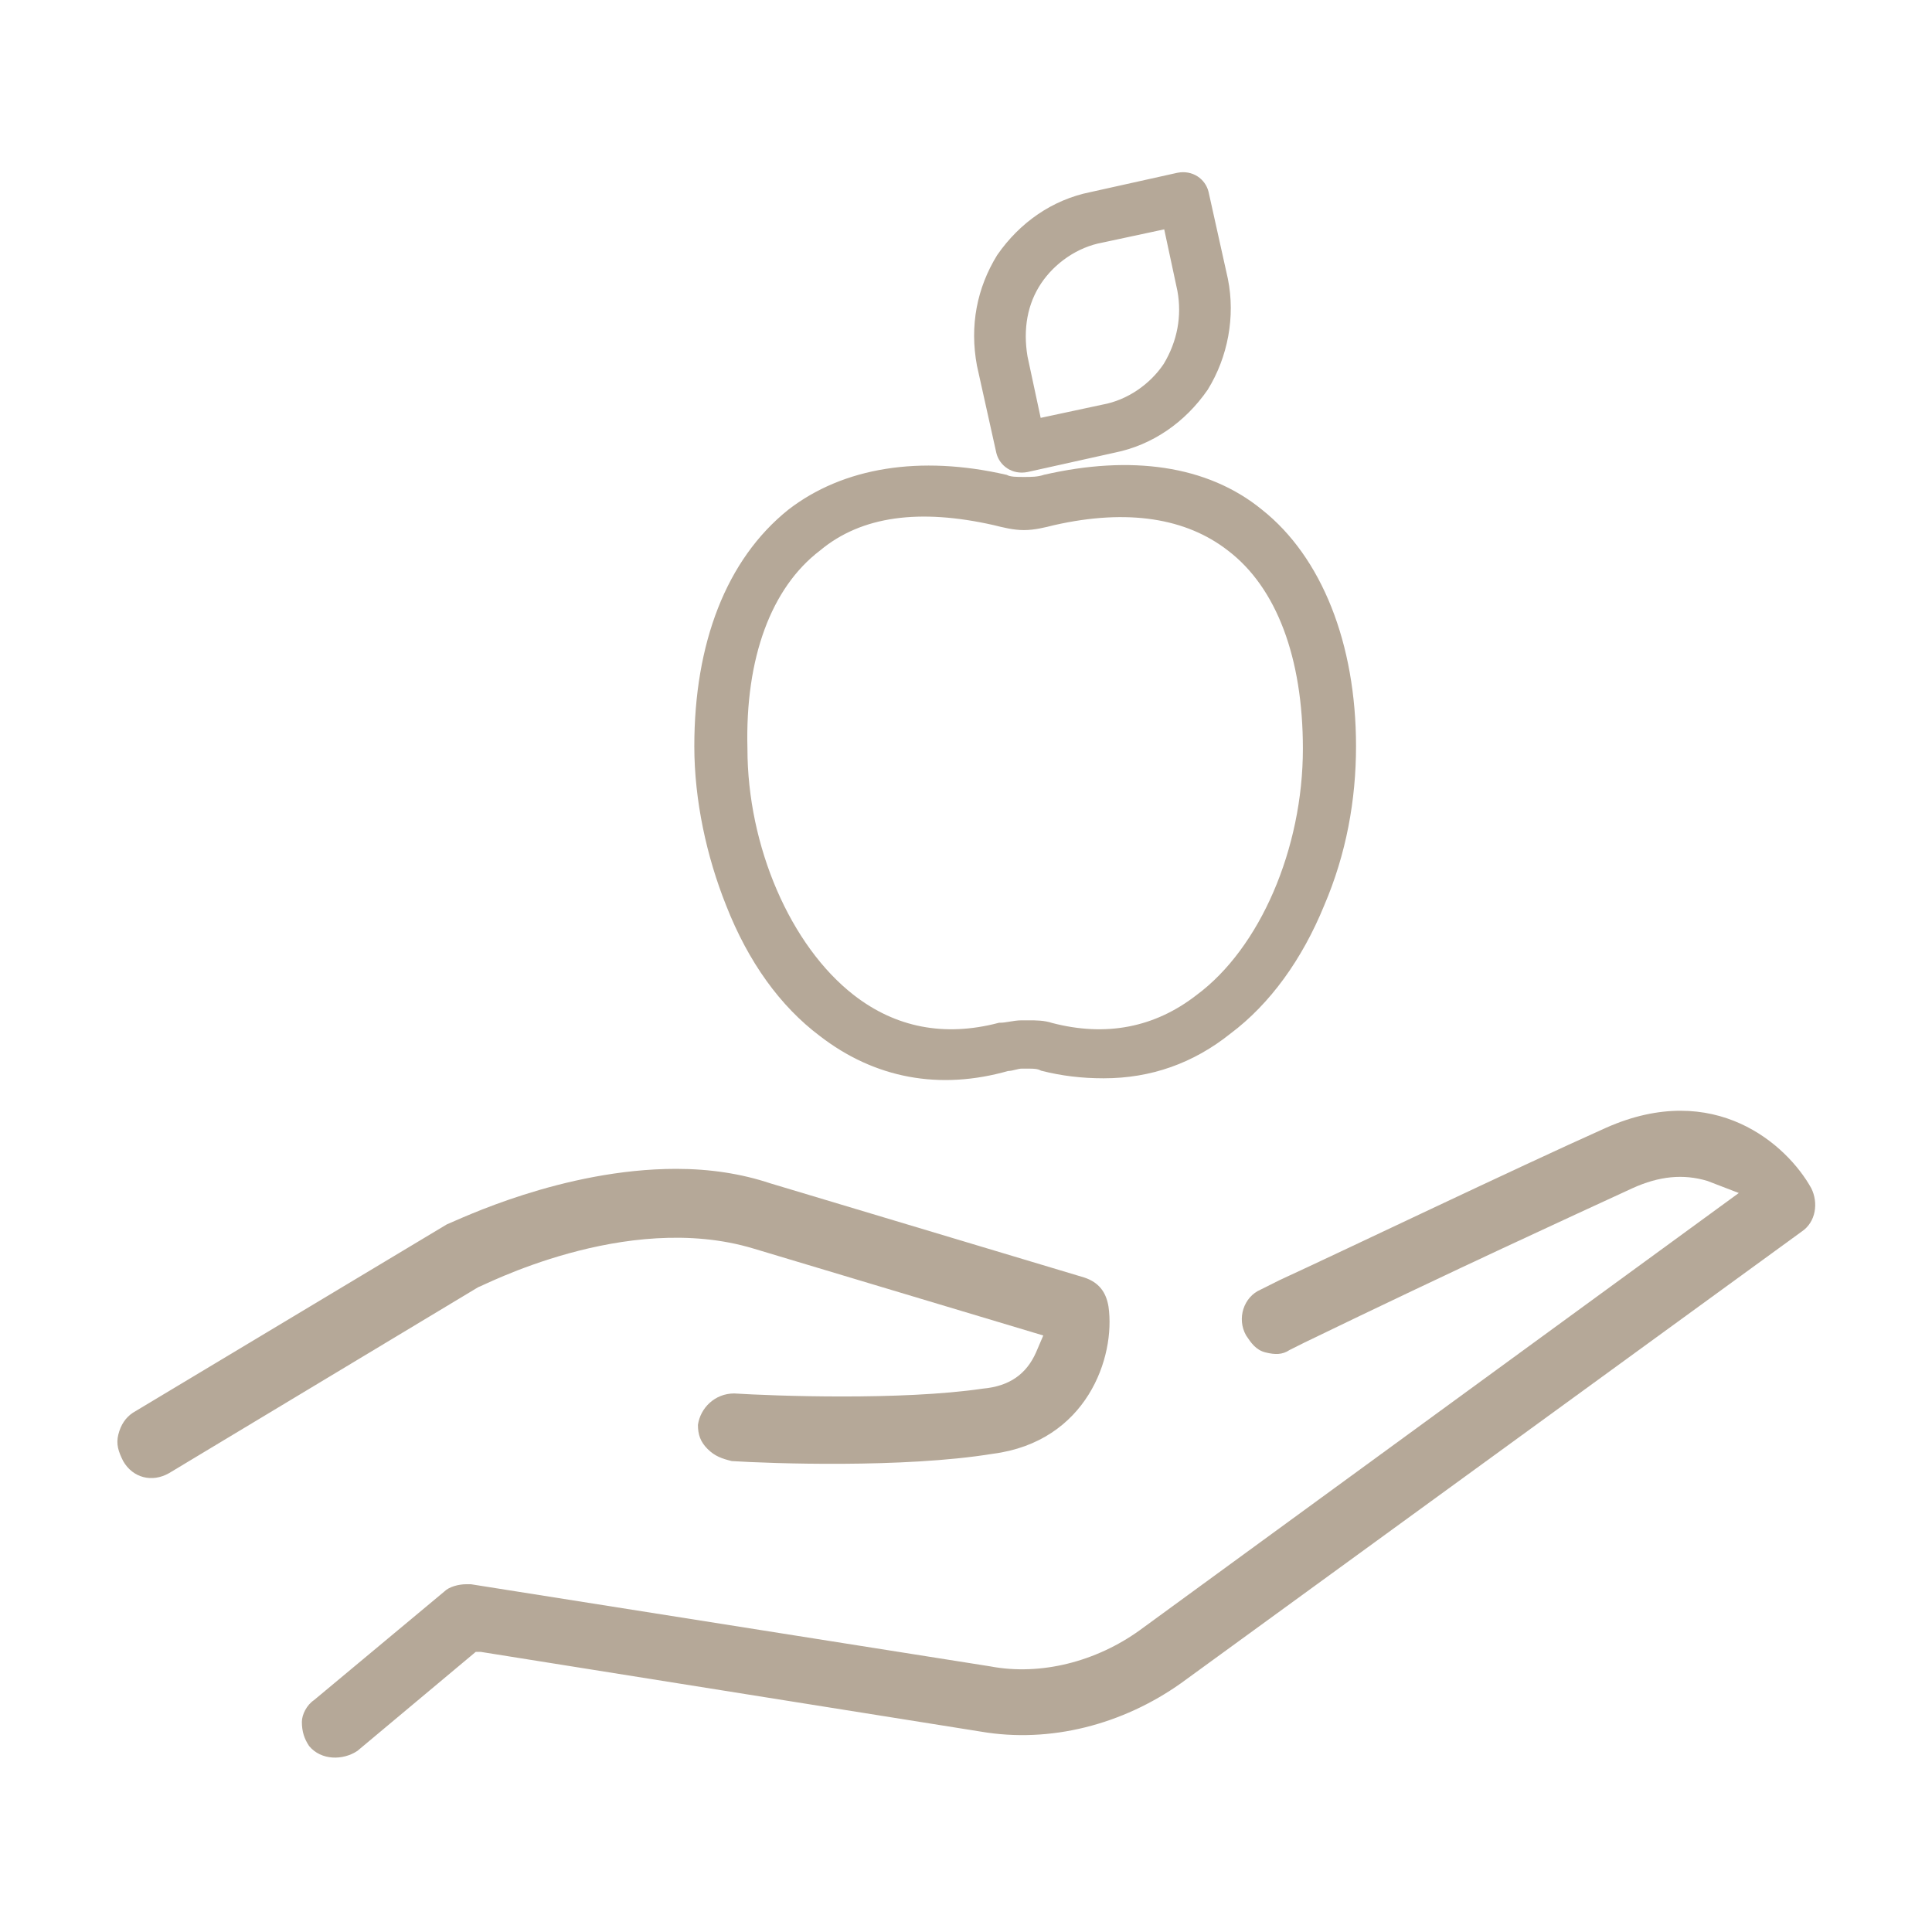
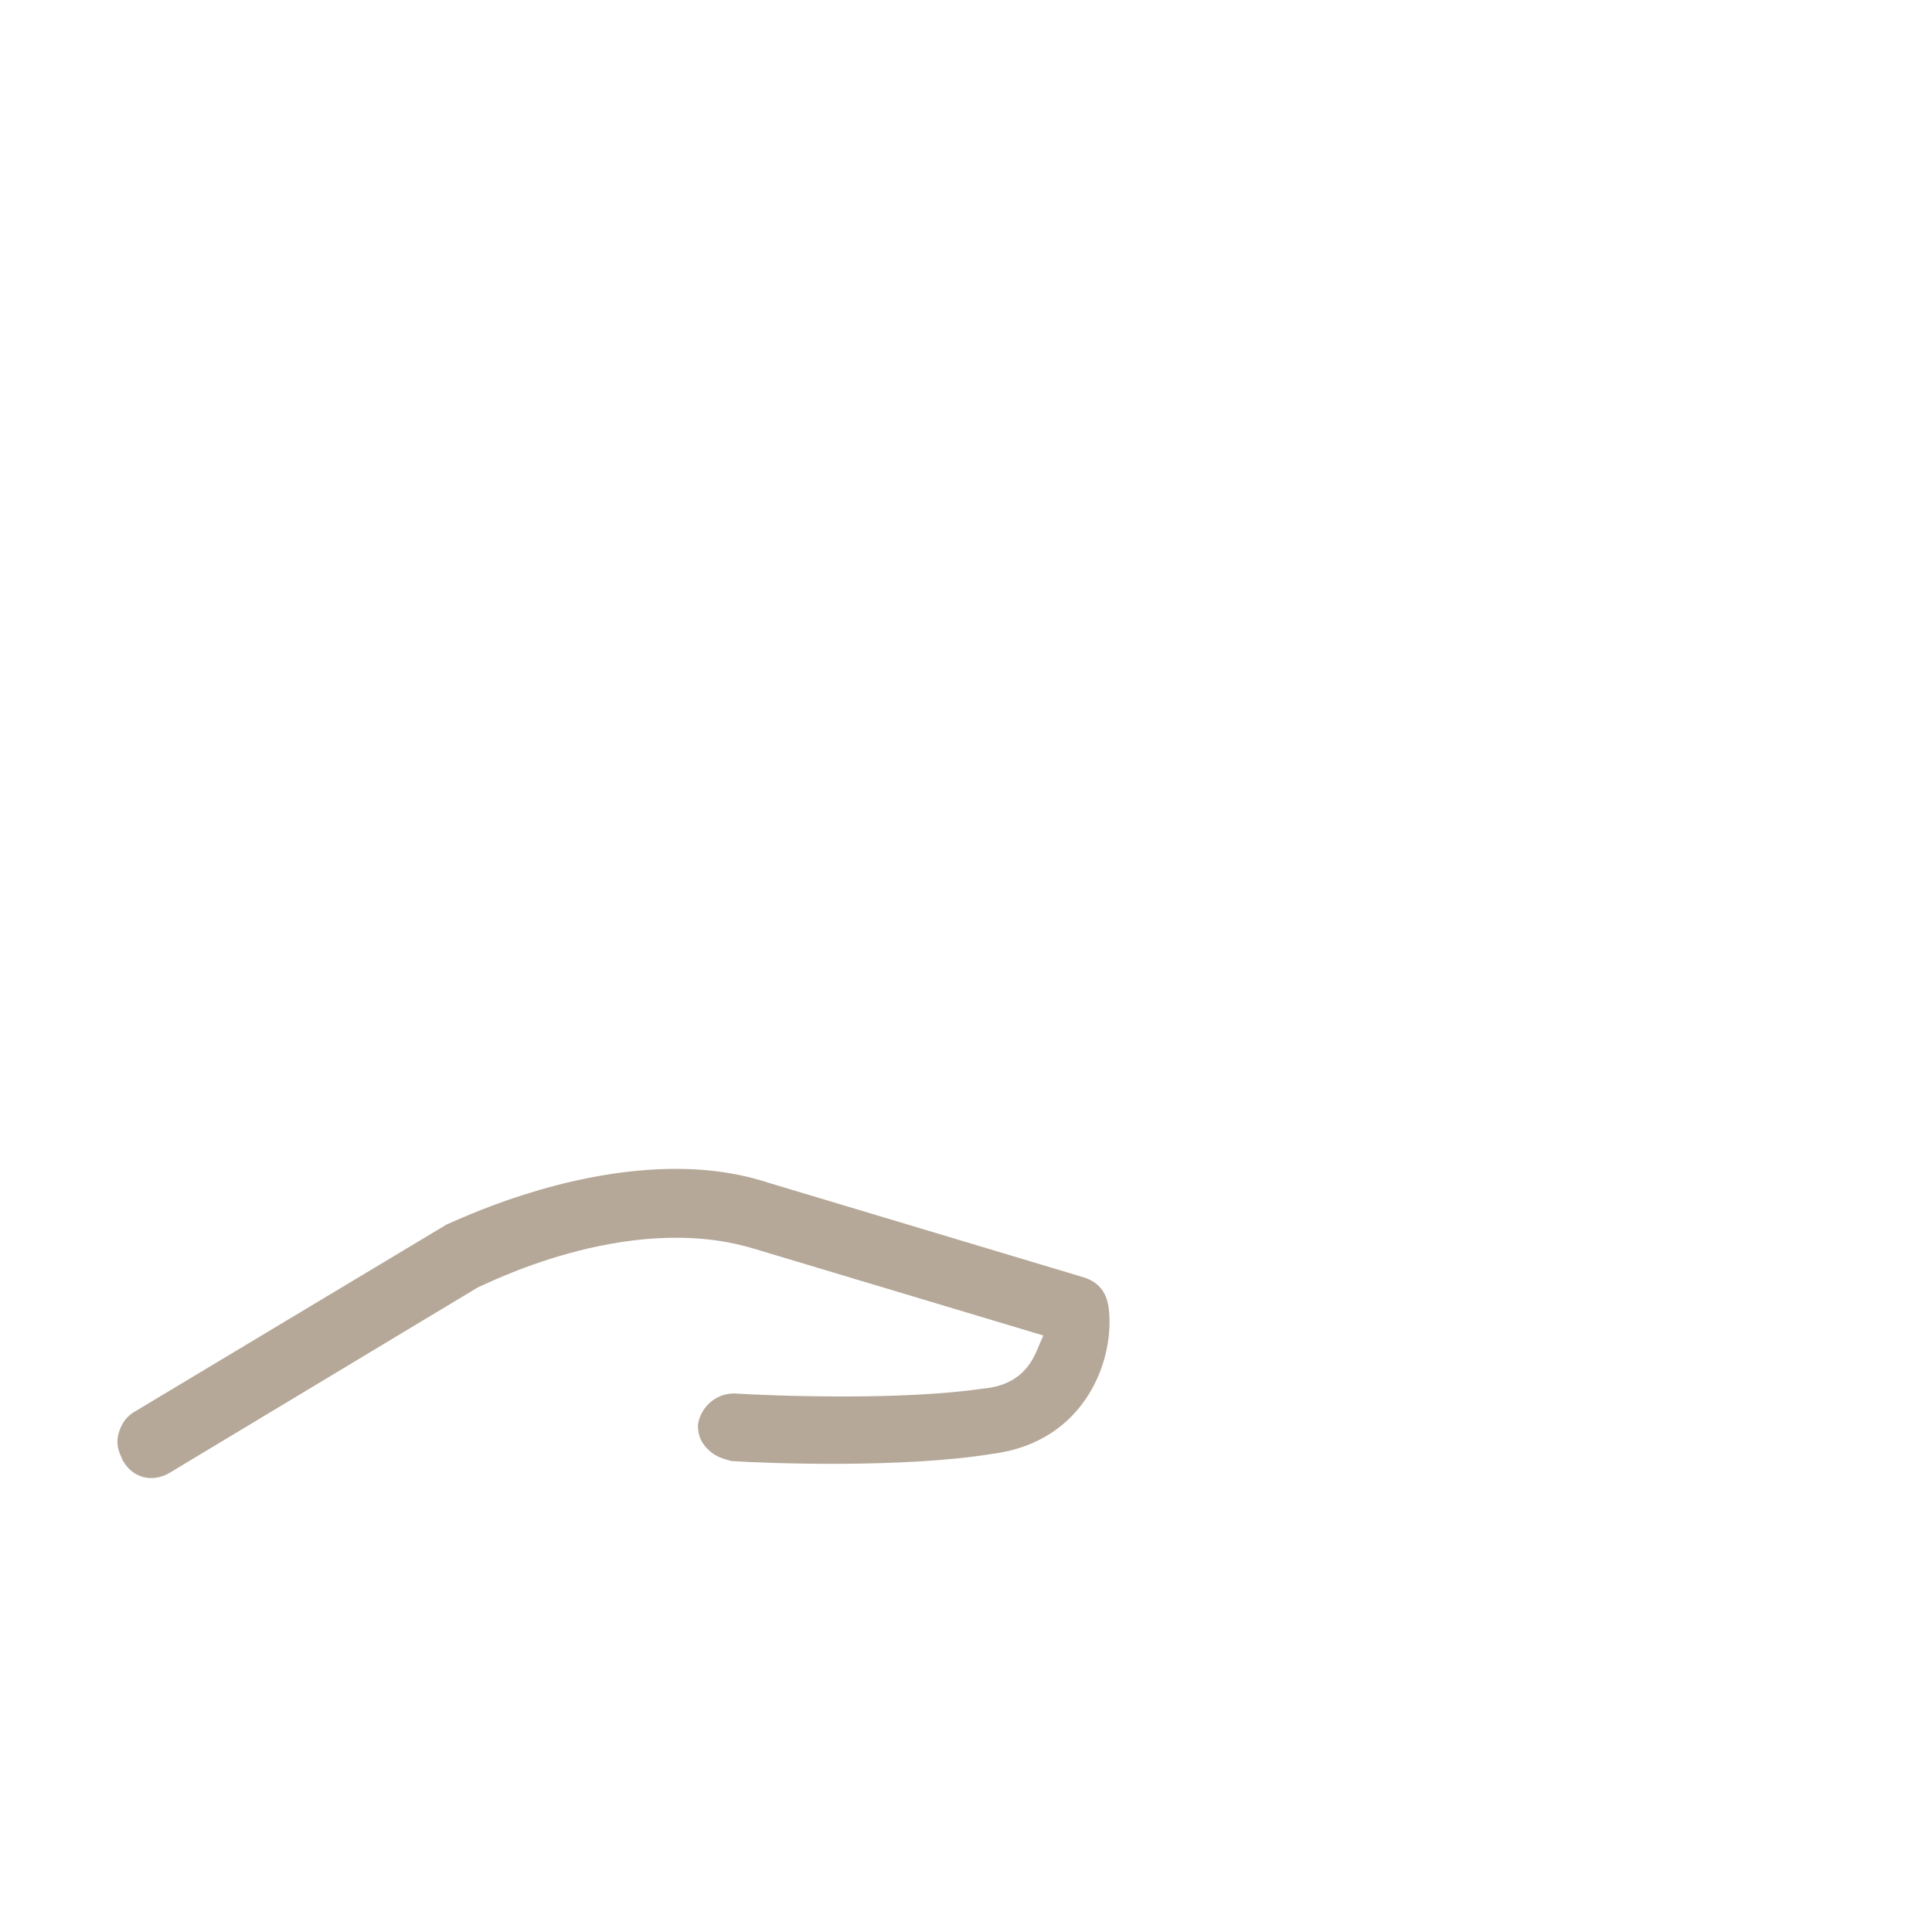
<svg xmlns="http://www.w3.org/2000/svg" version="1.1" id="Vrstva_1" x="0px" y="0px" viewBox="0 0 80 80" style="enable-background:new 0 0 80 80;" xml:space="preserve">
  <style type="text/css">
	.st0{fill:#B5A898;}
	.st1{fill:#B5A898;stroke:#B5A898;stroke-width:0.5;stroke-miterlimit:10;}
</style>
  <g>
    <path class="st0" d="M45.9,54.1c-0.1-0.6-0.4-1-1-1.2l-13-3.9c-1.2-0.4-2.5-0.6-3.9-0.6c-4.7,0-9,2.1-9.5,2.3l-13,7.8   C5.2,58.7,5,59,4.9,59.4c-0.1,0.4,0,0.7,0.2,1.1c0.4,0.7,1.2,0.9,1.9,0.5l12.8-7.7c0.1,0,6.1-3.2,11.4-1.6l12,3.6L42.9,56   c-0.4,0.9-1.1,1.4-2.2,1.5c-3.4,0.5-8.7,0.3-10.3,0.2c-0.8,0-1.4,0.6-1.5,1.3c0,0.4,0.1,0.7,0.4,1c0.3,0.3,0.6,0.4,1,0.5   c1.6,0.1,7.1,0.3,10.8-0.3C45,59.7,46.2,56.2,45.9,54.1z" />
-     <path class="st0" d="M74.6,51c0.6-0.4,0.7-1.2,0.4-1.8c-1-1.8-4-4.5-8.5-2.5c-3.8,1.7-11.1,5.2-13.5,6.3l-0.8,0.4   c-0.7,0.3-1,1.2-0.6,1.9c0.2,0.3,0.4,0.6,0.8,0.7c0.4,0.1,0.7,0.1,1-0.1l0.6-0.3c6.4-3.1,11-5.2,13.6-6.4c1.1-0.5,2.1-0.6,3.1-0.3   l1.3,0.5L47.2,67.5c-1.8,1.3-4.1,1.9-6.2,1.5l-21.5-3.4c-0.1,0-0.1,0-0.2,0c-0.3,0-0.7,0.1-0.9,0.3L13,70.4   c-0.3,0.2-0.5,0.6-0.5,0.9c0,0.4,0.1,0.7,0.3,1c0.5,0.6,1.4,0.6,2,0.2l4.9-4.1l0.2,0l20.7,3.3c2.9,0.5,5.9-0.3,8.3-2L74.6,51z" />
-     <path class="st1" d="M34.1,42.7c2.2,1.7,4.8,2.2,7.6,1.4c0.2,0,0.4-0.1,0.6-0.1h0.3c0.2,0,0.4,0,0.6,0.1c0.8,0.2,1.6,0.3,2.5,0.3   c1.9,0,3.6-0.6,5.1-1.8c1.6-1.2,2.9-3,3.8-5.2c0.9-2.1,1.3-4.3,1.3-6.5c0-4.2-1.4-7.7-3.8-9.6c-2.2-1.8-5.3-2.2-8.8-1.4   c0,0,0,0,0,0C43,20,42.7,20,42.4,20c-0.3,0-0.6,0-0.8-0.1c0,0,0,0,0,0c-3.5-0.8-6.6-0.3-8.8,1.4c-2.5,2-3.8,5.4-3.8,9.6   c0,2.2,0.5,4.5,1.3,6.5C31.2,39.7,32.5,41.5,34.1,42.7L34.1,42.7z M33.8,22.6c1.8-1.5,4.3-1.8,7.4-1.1c0.4,0.1,0.8,0.2,1.2,0.2   c0.4,0,0.8-0.1,1.2-0.2c3.1-0.7,5.6-0.3,7.4,1.1c2.1,1.6,3.2,4.6,3.2,8.4c0,4.2-1.8,8.4-4.5,10.4c-1.8,1.4-3.9,1.8-6.2,1.2   c0,0,0,0,0,0c-0.3-0.1-0.6-0.1-0.9-0.1c0,0,0,0,0,0h-0.3c0,0,0,0,0,0c-0.3,0-0.6,0.1-0.9,0.1c0,0,0,0,0,0c-2.3,0.6-4.4,0.2-6.2-1.2   c-2.7-2.1-4.5-6.3-4.5-10.4C30.6,27.2,31.7,24.2,33.8,22.6L33.8,22.6z M33.8,22.6" />
-     <path class="st1" d="M40.7,15.1l0.8,3.6c0.1,0.4,0.5,0.7,1,0.6l3.6-0.8c1.5-0.3,2.8-1.2,3.7-2.5c0.8-1.3,1.1-2.9,0.8-4.4   c0,0,0,0,0,0L49.8,8c-0.1-0.4-0.5-0.7-1-0.6l-3.6,0.8c-1.5,0.3-2.8,1.2-3.7,2.5C40.7,12,40.4,13.5,40.7,15.1   C40.7,15.1,40.7,15.1,40.7,15.1L40.7,15.1z M42.9,11.6c0.6-0.9,1.6-1.6,2.7-1.8l2.8-0.6l0.6,2.8c0.2,1.1,0,2.2-0.6,3.2   c-0.6,0.9-1.6,1.6-2.7,1.8l-2.8,0.6l-0.6-2.8C42.1,13.6,42.3,12.5,42.9,11.6L42.9,11.6z M42.9,11.6" />
  </g>
</svg>